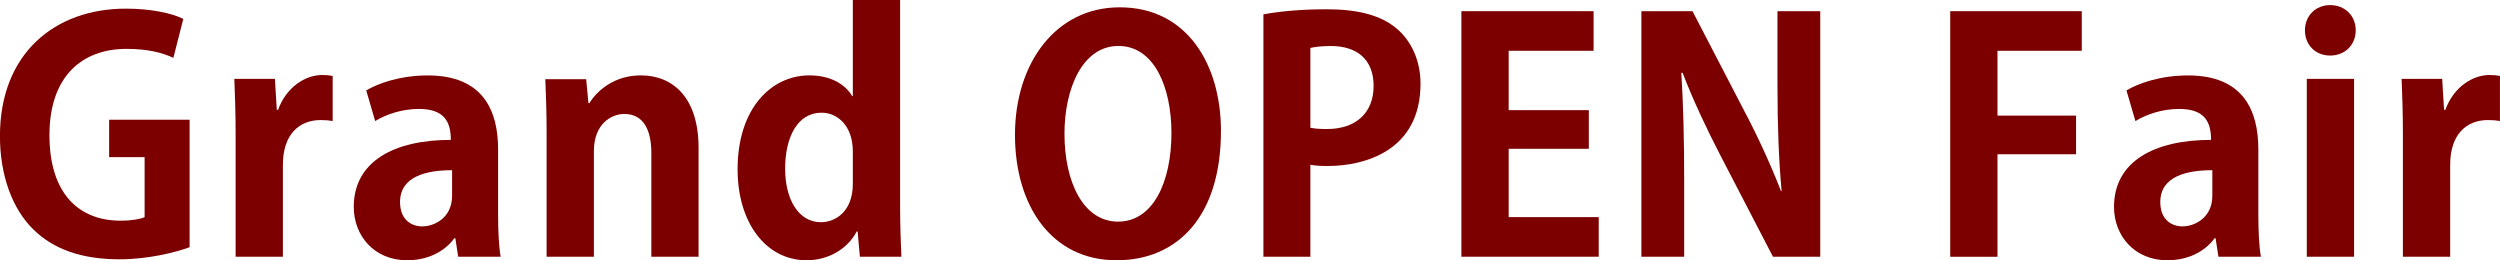
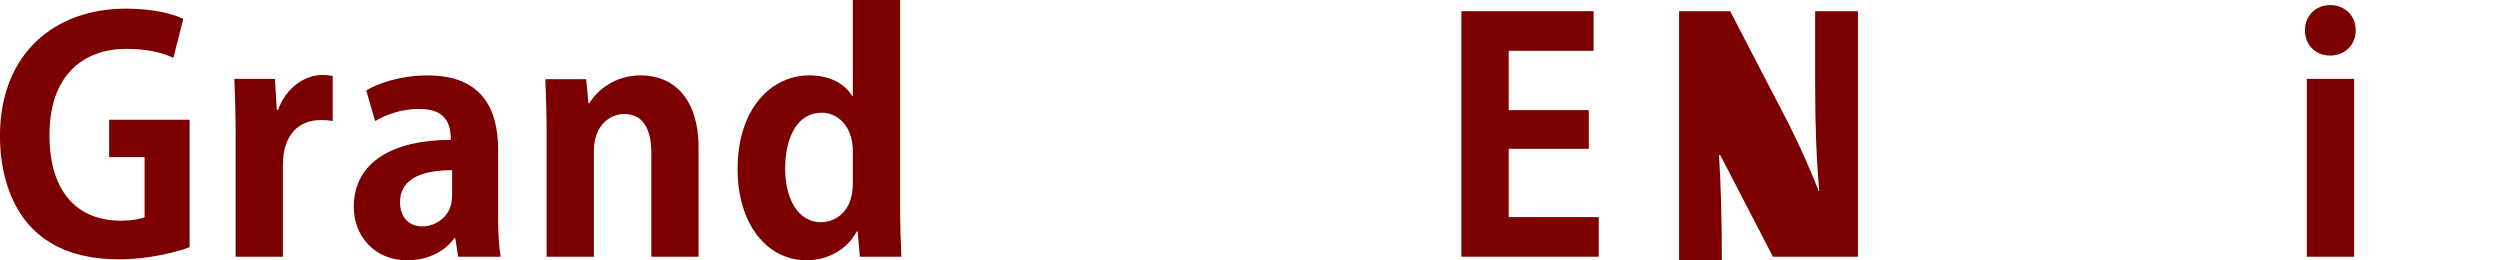
<svg xmlns="http://www.w3.org/2000/svg" width="471.64" height="49.1" viewBox="0 0 471.64 49.1">
  <defs>
    <style>.cls-1{isolation:isolate;}.cls-2{mix-blend-mode:multiply;}.cls-3{fill:#7d0000;}</style>
  </defs>
  <g class="cls-1">
    <g id="_レイヤー_2">
      <g id="_レイヤー_2-2">
        <g class="cls-2">
          <path class="cls-3" d="M35.78,46.63c-2.71,1.02-7.95,2.29-13.19,2.29-7.05,0-12.41-1.81-16.33-5.66-3.98-3.92-6.27-10.24-6.27-17.59C0,10,10.42,1.63,23.74,1.63c4.7,0,8.62.84,10.84,1.93l-1.87,7.35c-2.11-.96-4.76-1.69-8.86-1.69-8.25,0-14.52,5.06-14.52,16.27s5.72,16.14,13.37,16.14c2.17,0,3.79-.3,4.58-.66v-11.33h-6.69v-7.05h15.18v24.04Z" />
          <path class="cls-3" d="M62.77,22.83c-.66-.12-1.39-.18-2.29-.18-4.04,0-7.11,2.71-7.11,8.43v17.35h-8.92v-23.07c0-4.16-.12-7.47-.24-10.48h7.65l.36,5.84h.24c1.57-4.34,5.18-6.57,8.31-6.57.84,0,1.39.06,1.99.18v8.49Z" />
          <path class="cls-3" d="M93.97,40.48c0,2.95.12,5.9.48,7.95h-8.01l-.54-3.49h-.18c-1.93,2.65-5.18,4.16-8.92,4.16-6.21,0-10.06-4.64-10.06-10.06,0-8.62,7.65-12.65,18.31-12.65,0-3.31-1.14-5.84-6.02-5.84-3.07,0-6.08.96-8.25,2.29l-1.69-5.78c2.23-1.33,6.39-2.83,11.63-2.83,10.42,0,13.25,6.63,13.25,13.98v12.29ZM85.29,32.11c-4.82,0-9.82,1.14-9.82,6.02,0,3.19,1.99,4.58,4.22,4.58,2.11,0,5.6-1.51,5.6-5.78v-4.82Z" />
          <path class="cls-3" d="M131.8,48.43h-8.92v-19.58c0-4.1-1.33-7.35-5.12-7.35-2.41,0-5.72,1.87-5.72,6.99v19.94h-8.92v-23.43c0-3.92-.12-7.11-.24-10.06h7.71l.42,4.52h.18c1.51-2.47,4.82-5.24,9.7-5.24,6.14,0,10.9,4.28,10.9,13.67v20.54Z" />
          <path class="cls-3" d="M169.81,38.86c0,3.37.12,7.11.24,9.58h-7.83l-.42-4.76h-.18c-1.75,3.31-5.36,5.42-9.46,5.42-7.59,0-13.01-6.99-13.01-17.17,0-11.45,6.33-17.71,13.55-17.71,3.92,0,6.75,1.63,8.07,3.92h.12V0h8.92v38.86ZM160.89,28.55c0-4.88-2.95-7.29-5.9-7.29-4.58,0-6.87,4.7-6.87,10.54s2.53,10.12,6.75,10.12c2.65,0,6.02-1.93,6.02-7.23v-6.14Z" />
-           <path class="cls-3" d="M230.34,24.7c0,16.14-8.19,24.4-19.7,24.4-12.23,0-19.16-10.24-19.16-23.68s7.65-24.04,19.76-24.04c12.83,0,19.1,10.96,19.1,23.31ZM200.82,25.24c0,9.1,3.55,16.57,10.12,16.57s10.06-7.41,10.06-16.75c0-8.49-3.19-16.39-10-16.39s-10.18,8.07-10.18,16.57Z" />
-           <path class="cls-3" d="M238.35,2.71c2.89-.54,6.87-.96,11.99-.96,5.84,0,10.24,1.14,13.19,3.67,2.77,2.35,4.46,6.08,4.46,10.36,0,12.71-10.6,15.54-17.53,15.54-1.27,0-2.35-.06-3.25-.24v17.35h-8.86V2.71ZM247.21,24.1c.84.18,1.81.24,3.13.24,5.54,0,8.8-3.13,8.8-8.13s-3.13-7.53-8.07-7.53c-1.81,0-3.07.18-3.86.36v15.06Z" />
          <path class="cls-3" d="M301.6,48.43h-25.9V2.11h24.94v7.47h-16.02v11.2h15.12v7.29h-15.12v12.89h16.99v7.47Z" />
-           <path class="cls-3" d="M343.4,48.43h-8.92l-9.94-19.16c-2.47-4.76-5.18-10.48-7.11-15.54h-.24c.36,5.72.54,12.23.54,20.48v14.22h-8.07V2.11h9.64l9.76,18.8c2.47,4.64,5.06,10.3,6.93,15.12h.12c-.54-5.9-.78-12.47-.78-20V2.11h8.07v46.33Z" />
-           <path class="cls-3" d="M367.92,48.43V2.11h24.82v7.47h-15.9v12.23h14.82v7.29h-14.82v19.34h-8.92Z" />
-           <path class="cls-3" d="M426.05,40.48c0,2.95.12,5.9.48,7.95h-8.01l-.54-3.49h-.18c-1.93,2.65-5.18,4.16-8.92,4.16-6.21,0-10.06-4.64-10.06-10.06,0-8.62,7.65-12.65,18.31-12.65,0-3.31-1.14-5.84-6.02-5.84-3.07,0-6.08.96-8.25,2.29l-1.69-5.78c2.23-1.33,6.39-2.83,11.63-2.83,10.42,0,13.25,6.63,13.25,13.98v12.29ZM417.37,32.11c-4.82,0-9.82,1.14-9.82,6.02,0,3.19,1.99,4.58,4.22,4.58,2.11,0,5.6-1.51,5.6-5.78v-4.82Z" />
+           <path class="cls-3" d="M343.4,48.43h-8.92l-9.94-19.16h-.24c.36,5.72.54,12.23.54,20.48v14.22h-8.07V2.11h9.64l9.76,18.8c2.47,4.64,5.06,10.3,6.93,15.12h.12c-.54-5.9-.78-12.47-.78-20V2.11h8.07v46.33Z" />
          <path class="cls-3" d="M439.6,10.48c-2.83,0-4.76-2.05-4.76-4.76s1.99-4.76,4.76-4.76,4.82,1.99,4.82,4.76-2.05,4.76-4.82,4.76ZM444.11,48.43h-8.92V14.88h8.92v33.55Z" />
-           <path class="cls-3" d="M471.64,22.83c-.66-.12-1.39-.18-2.29-.18-4.04,0-7.11,2.71-7.11,8.43v17.35h-8.92v-23.07c0-4.16-.12-7.47-.24-10.48h7.65l.36,5.84h.24c1.57-4.34,5.18-6.57,8.31-6.57.84,0,1.39.06,1.99.18v8.49Z" />
        </g>
      </g>
    </g>
  </g>
</svg>